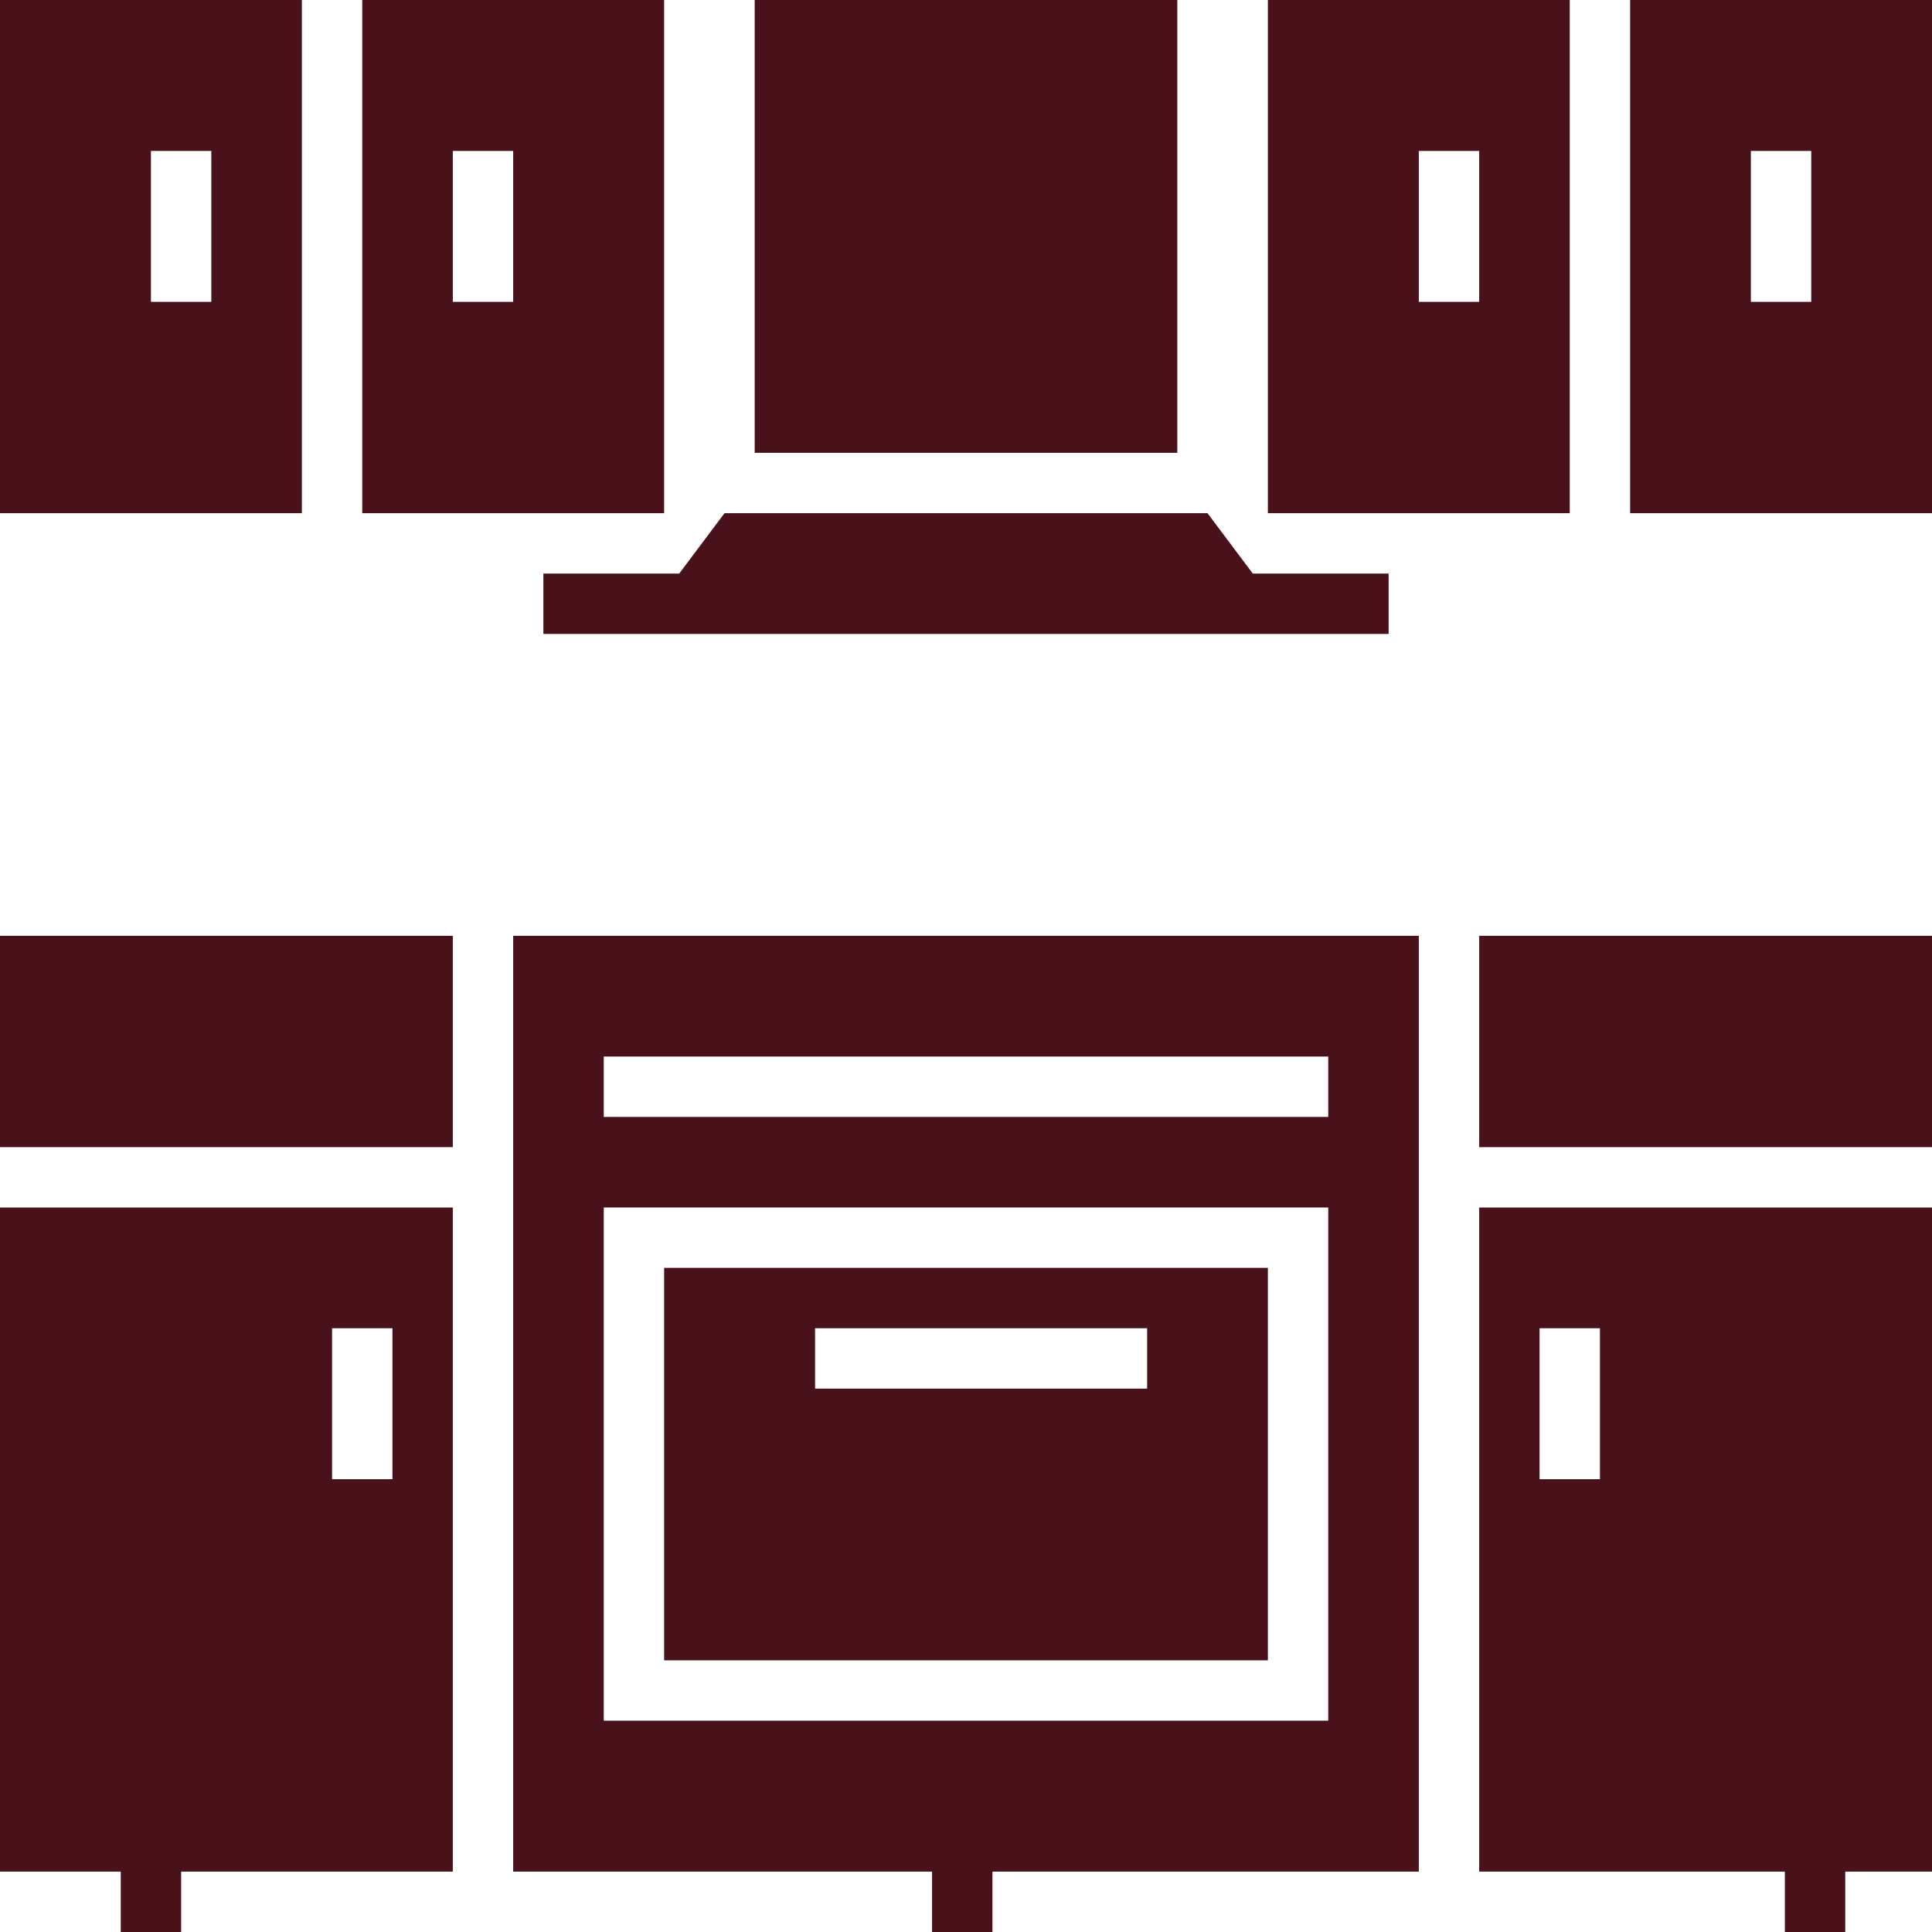
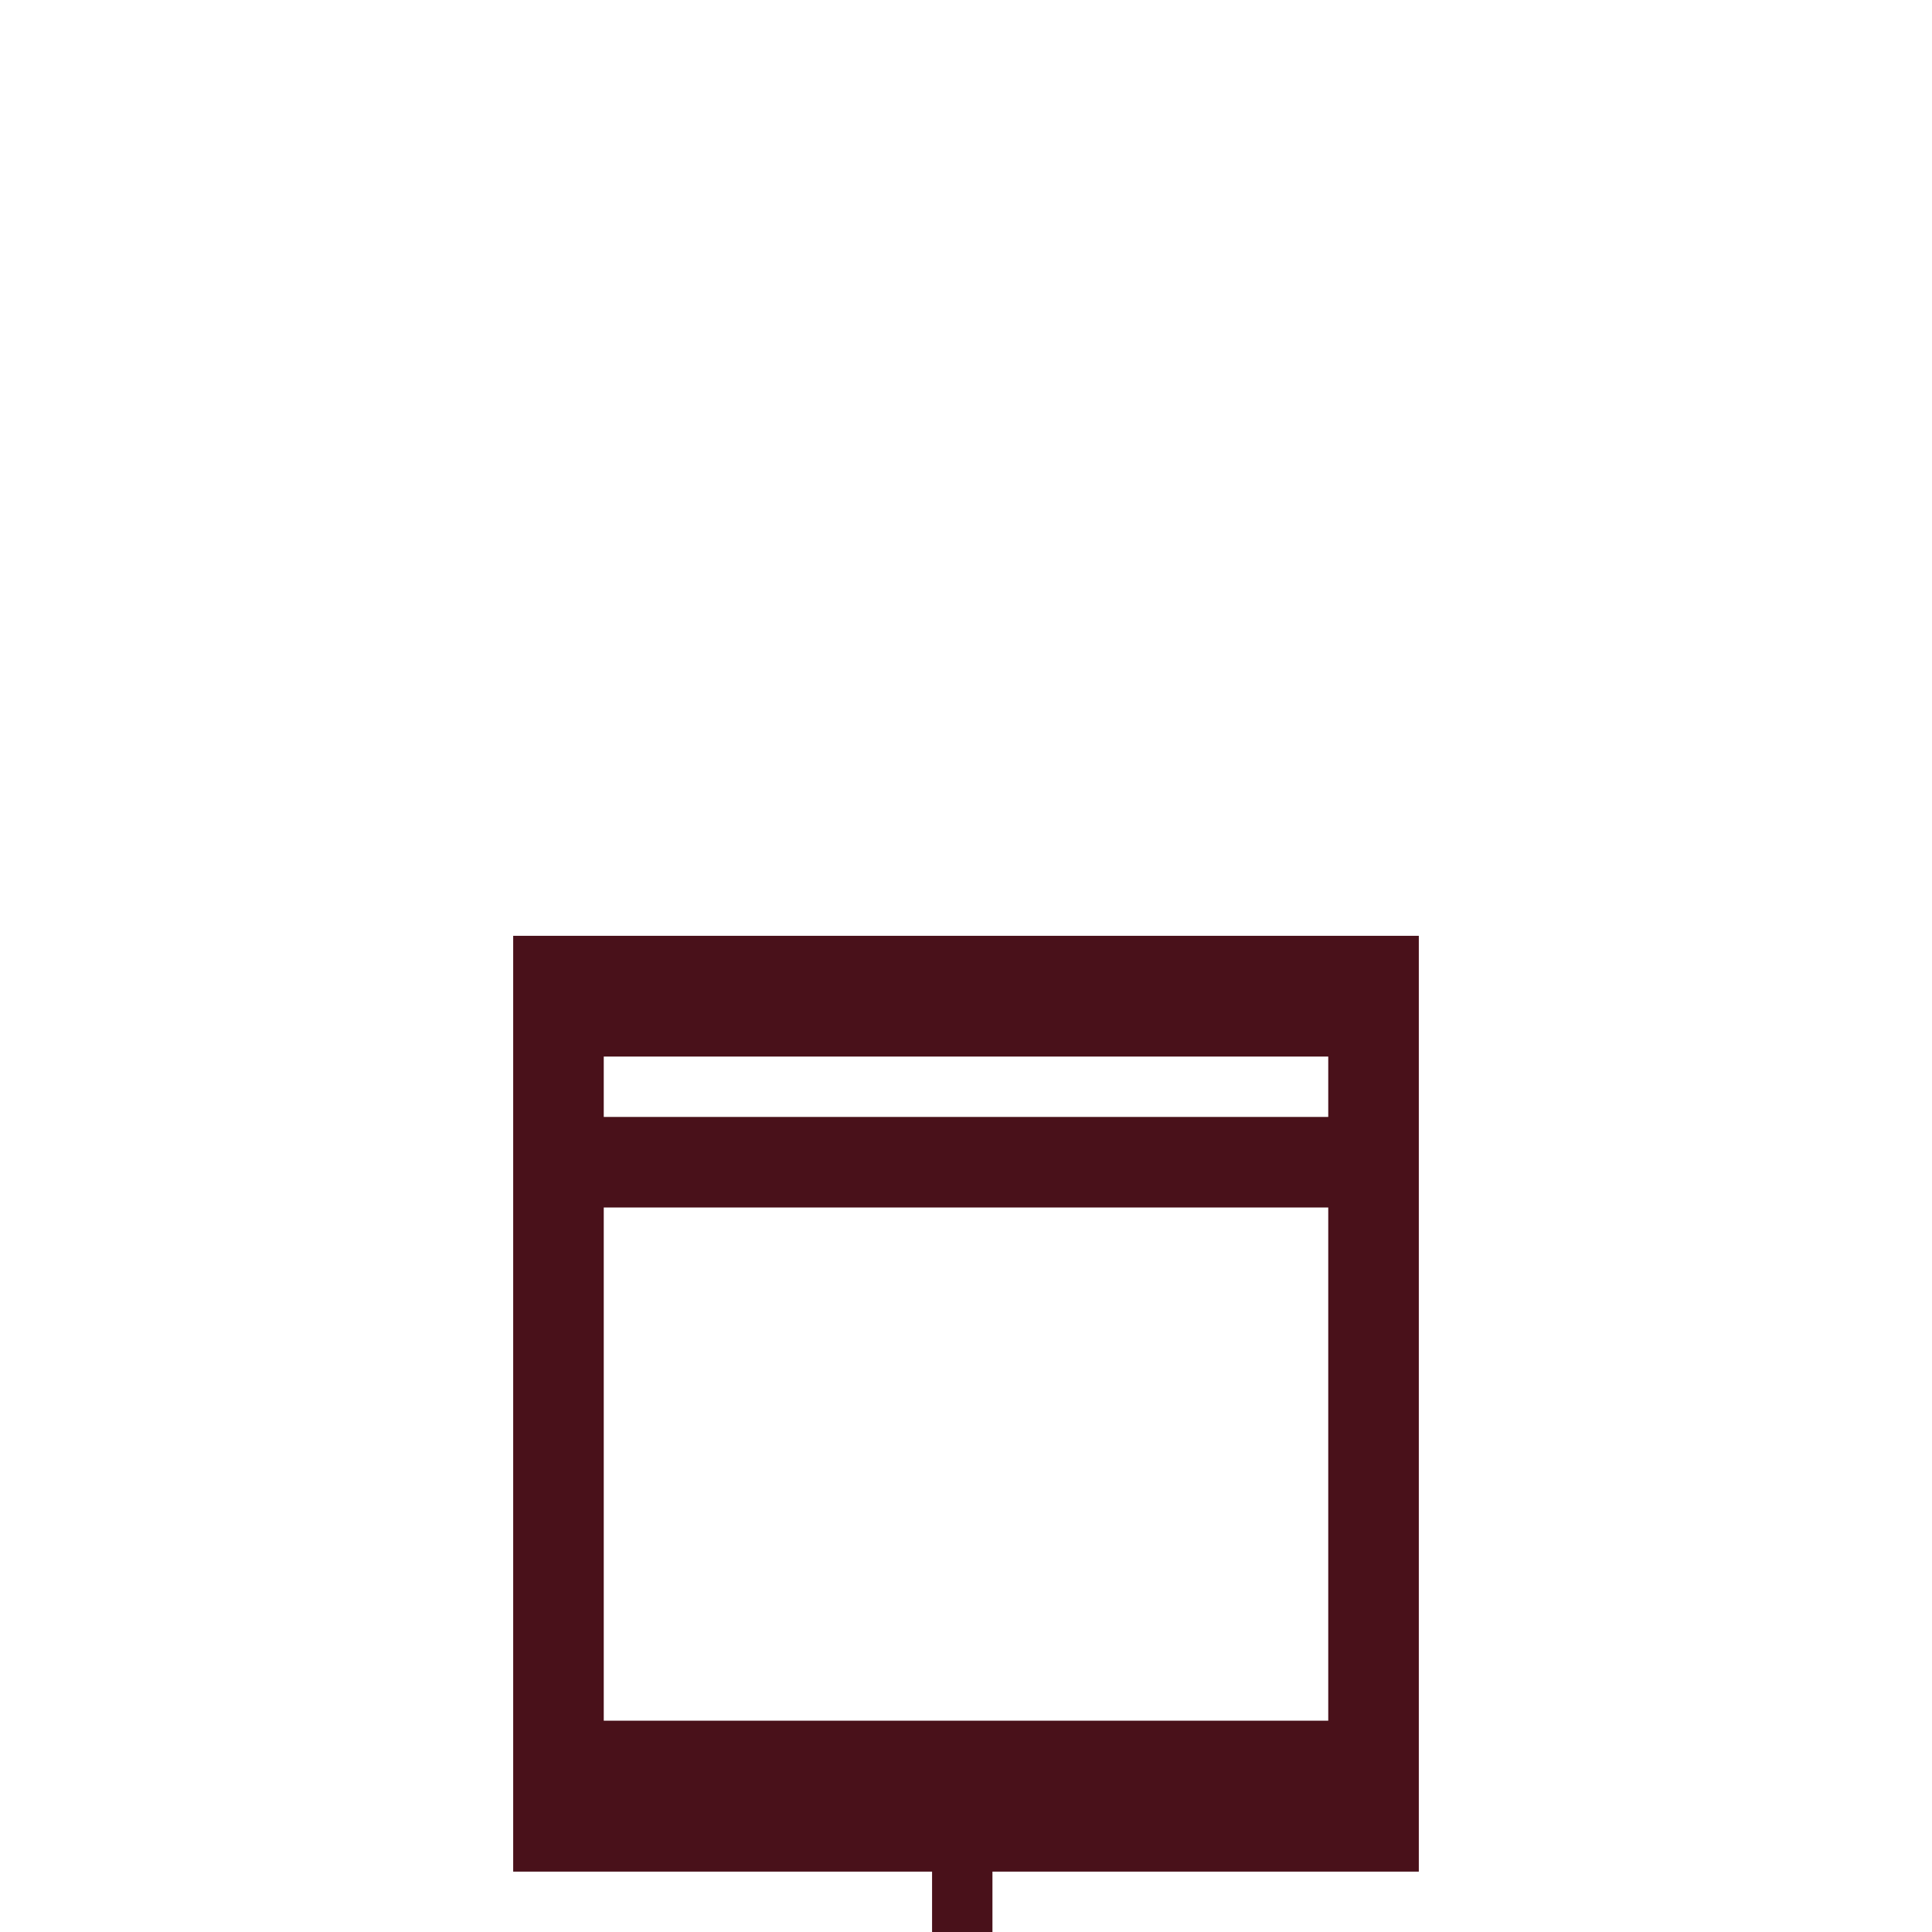
<svg xmlns="http://www.w3.org/2000/svg" width="512" height="512" viewBox="0 0 64 64">
-   <path fill="#49111a" d="M10 0H0v17h10zM5 10V5h2v5zm7-10v17h10V0zm5 10h-2V5h2zM52 0H42v17h10zm-5 10V5h2v5zm7-10v17h10V0zm6 10h-2V5h2zM25 0h14v15H25zm16.5 19L40 17H24l-1.5 2H18v2h28v-2zm.5 23H22v13h20zm-4 4H27v-2h11zM0 31h15v7H0zm49 0h15v7H49zm-34 9H0v22h4v2h2v-2h9zm-4 9v-5h2v5zm38-9v22h10.126v2h2v-2H64V40zm4 9h-2v-5h2z" data-original="#000000" />
  <path fill="#49111a" d="M47 31H17v31h13.876v2h2v-2H47zm-3 26H20V40h24zM20 37v-2h24v2z" data-original="#000000" />
</svg>